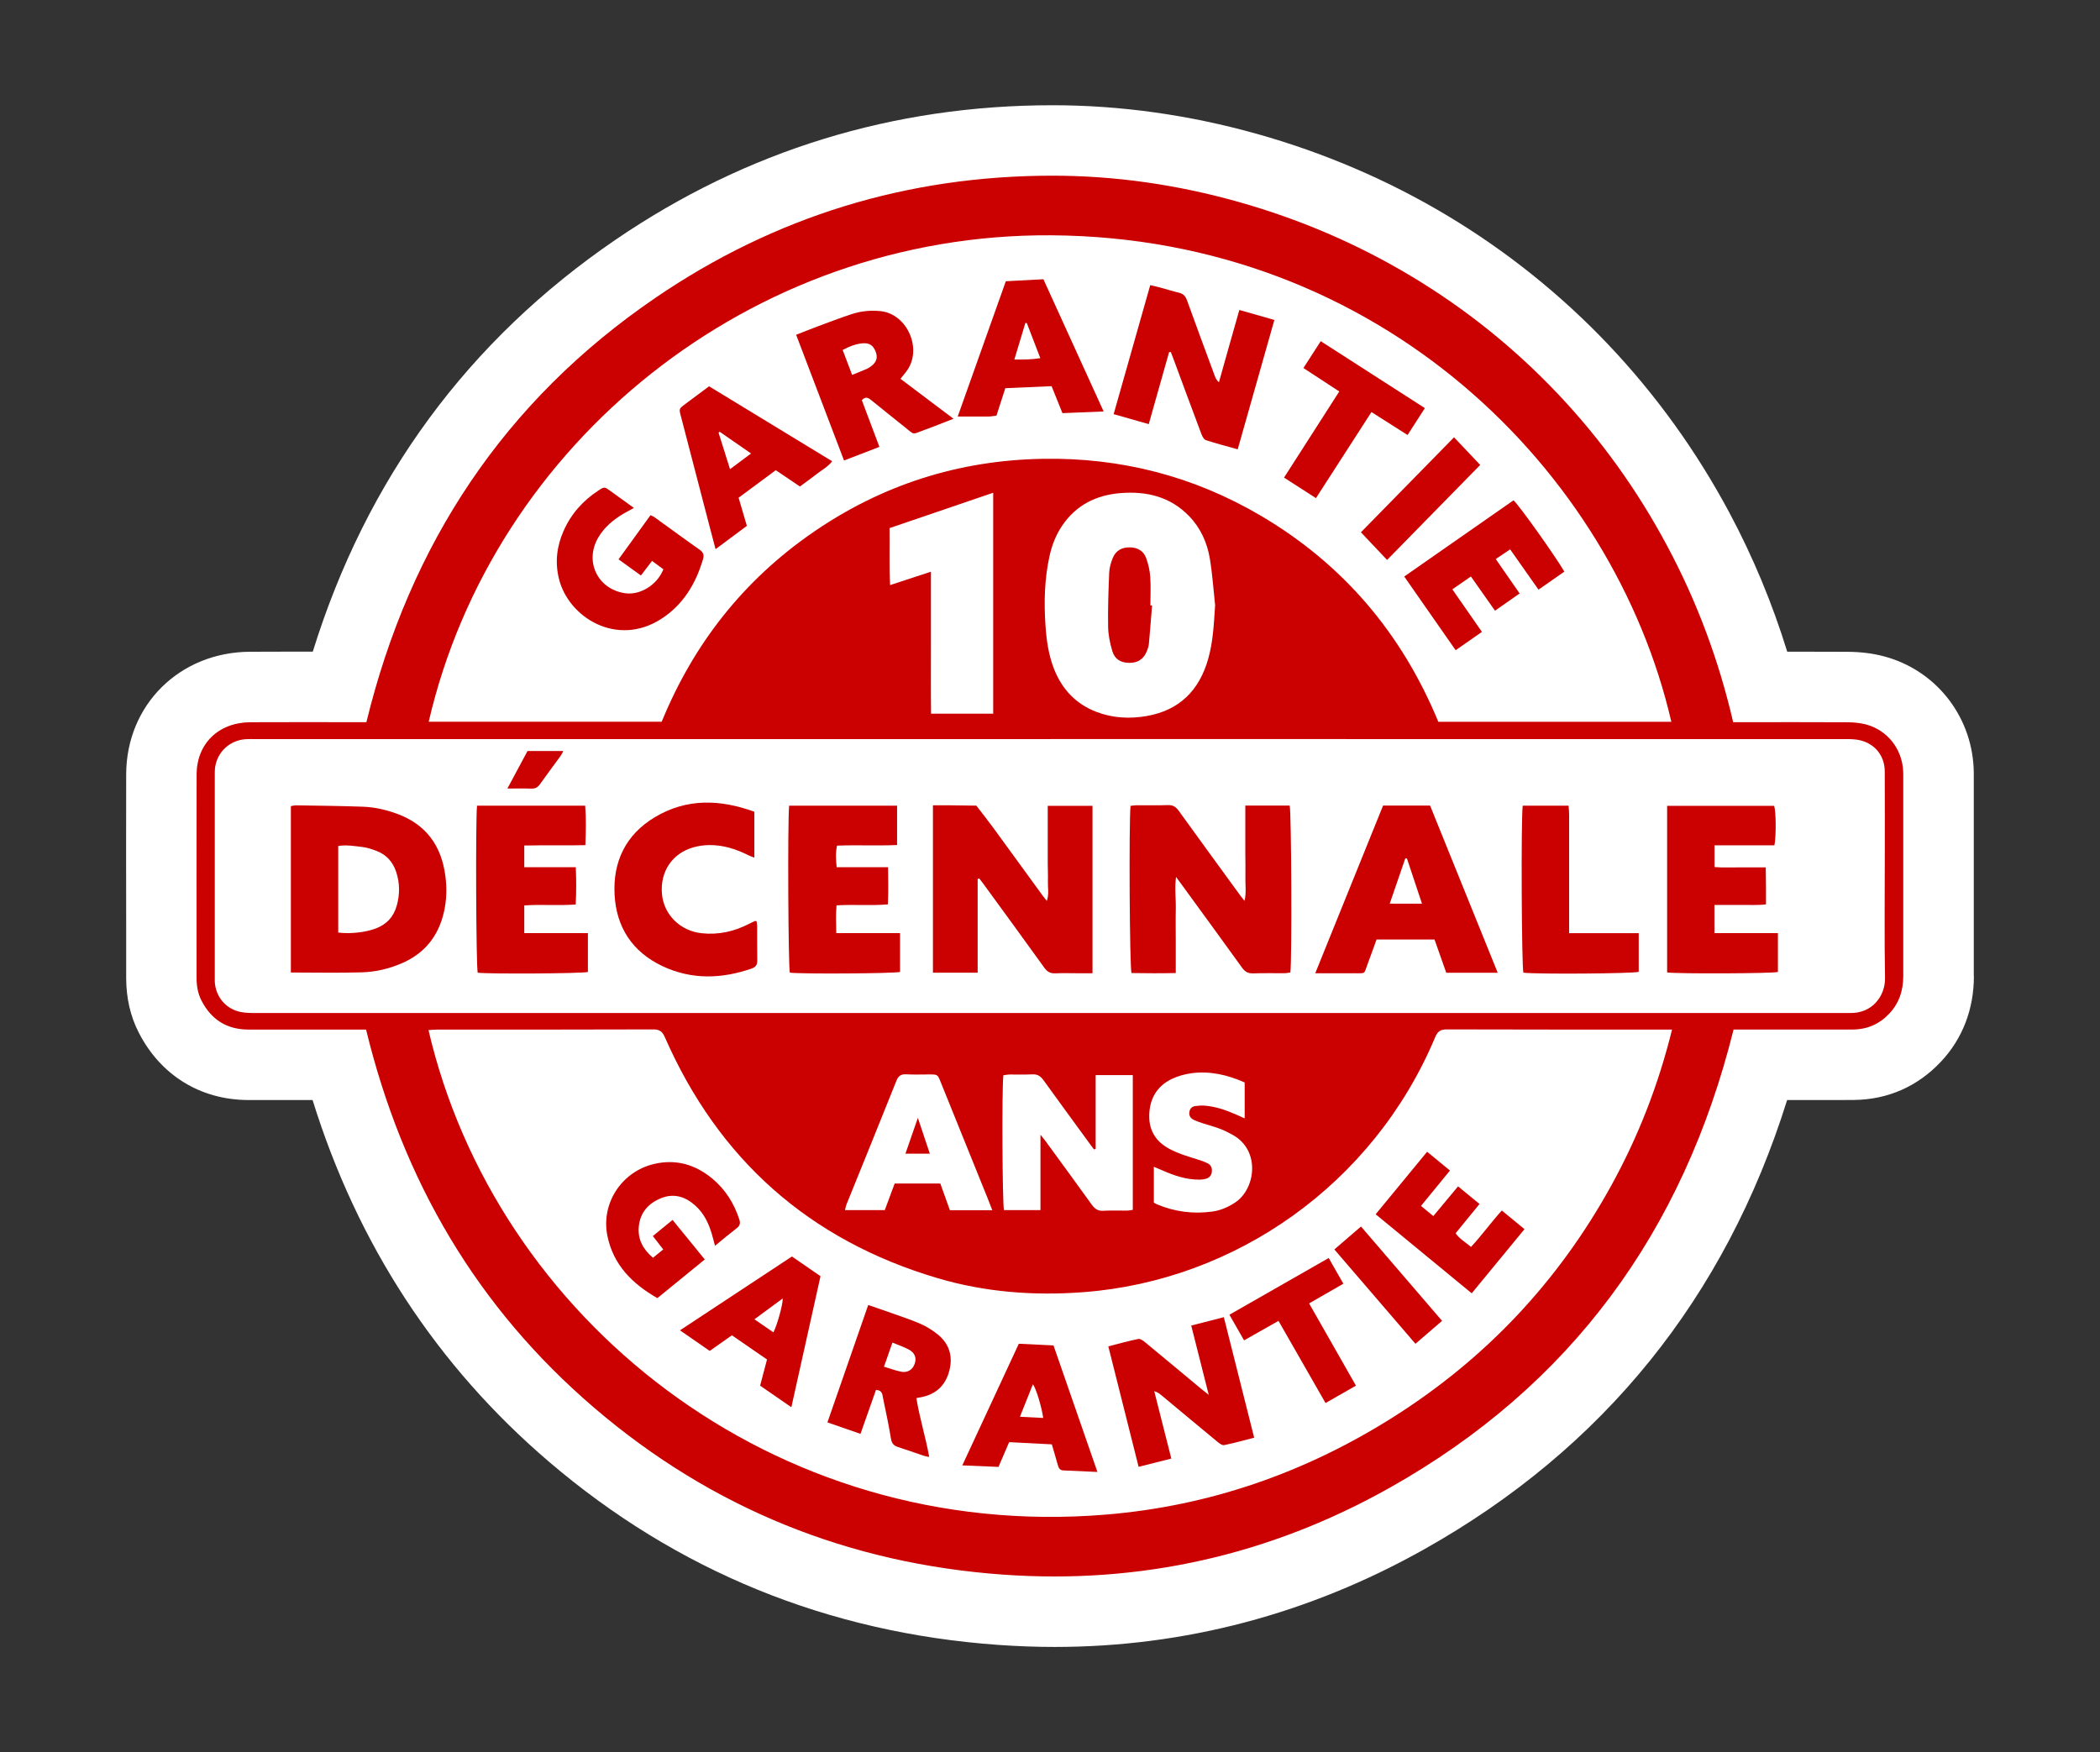
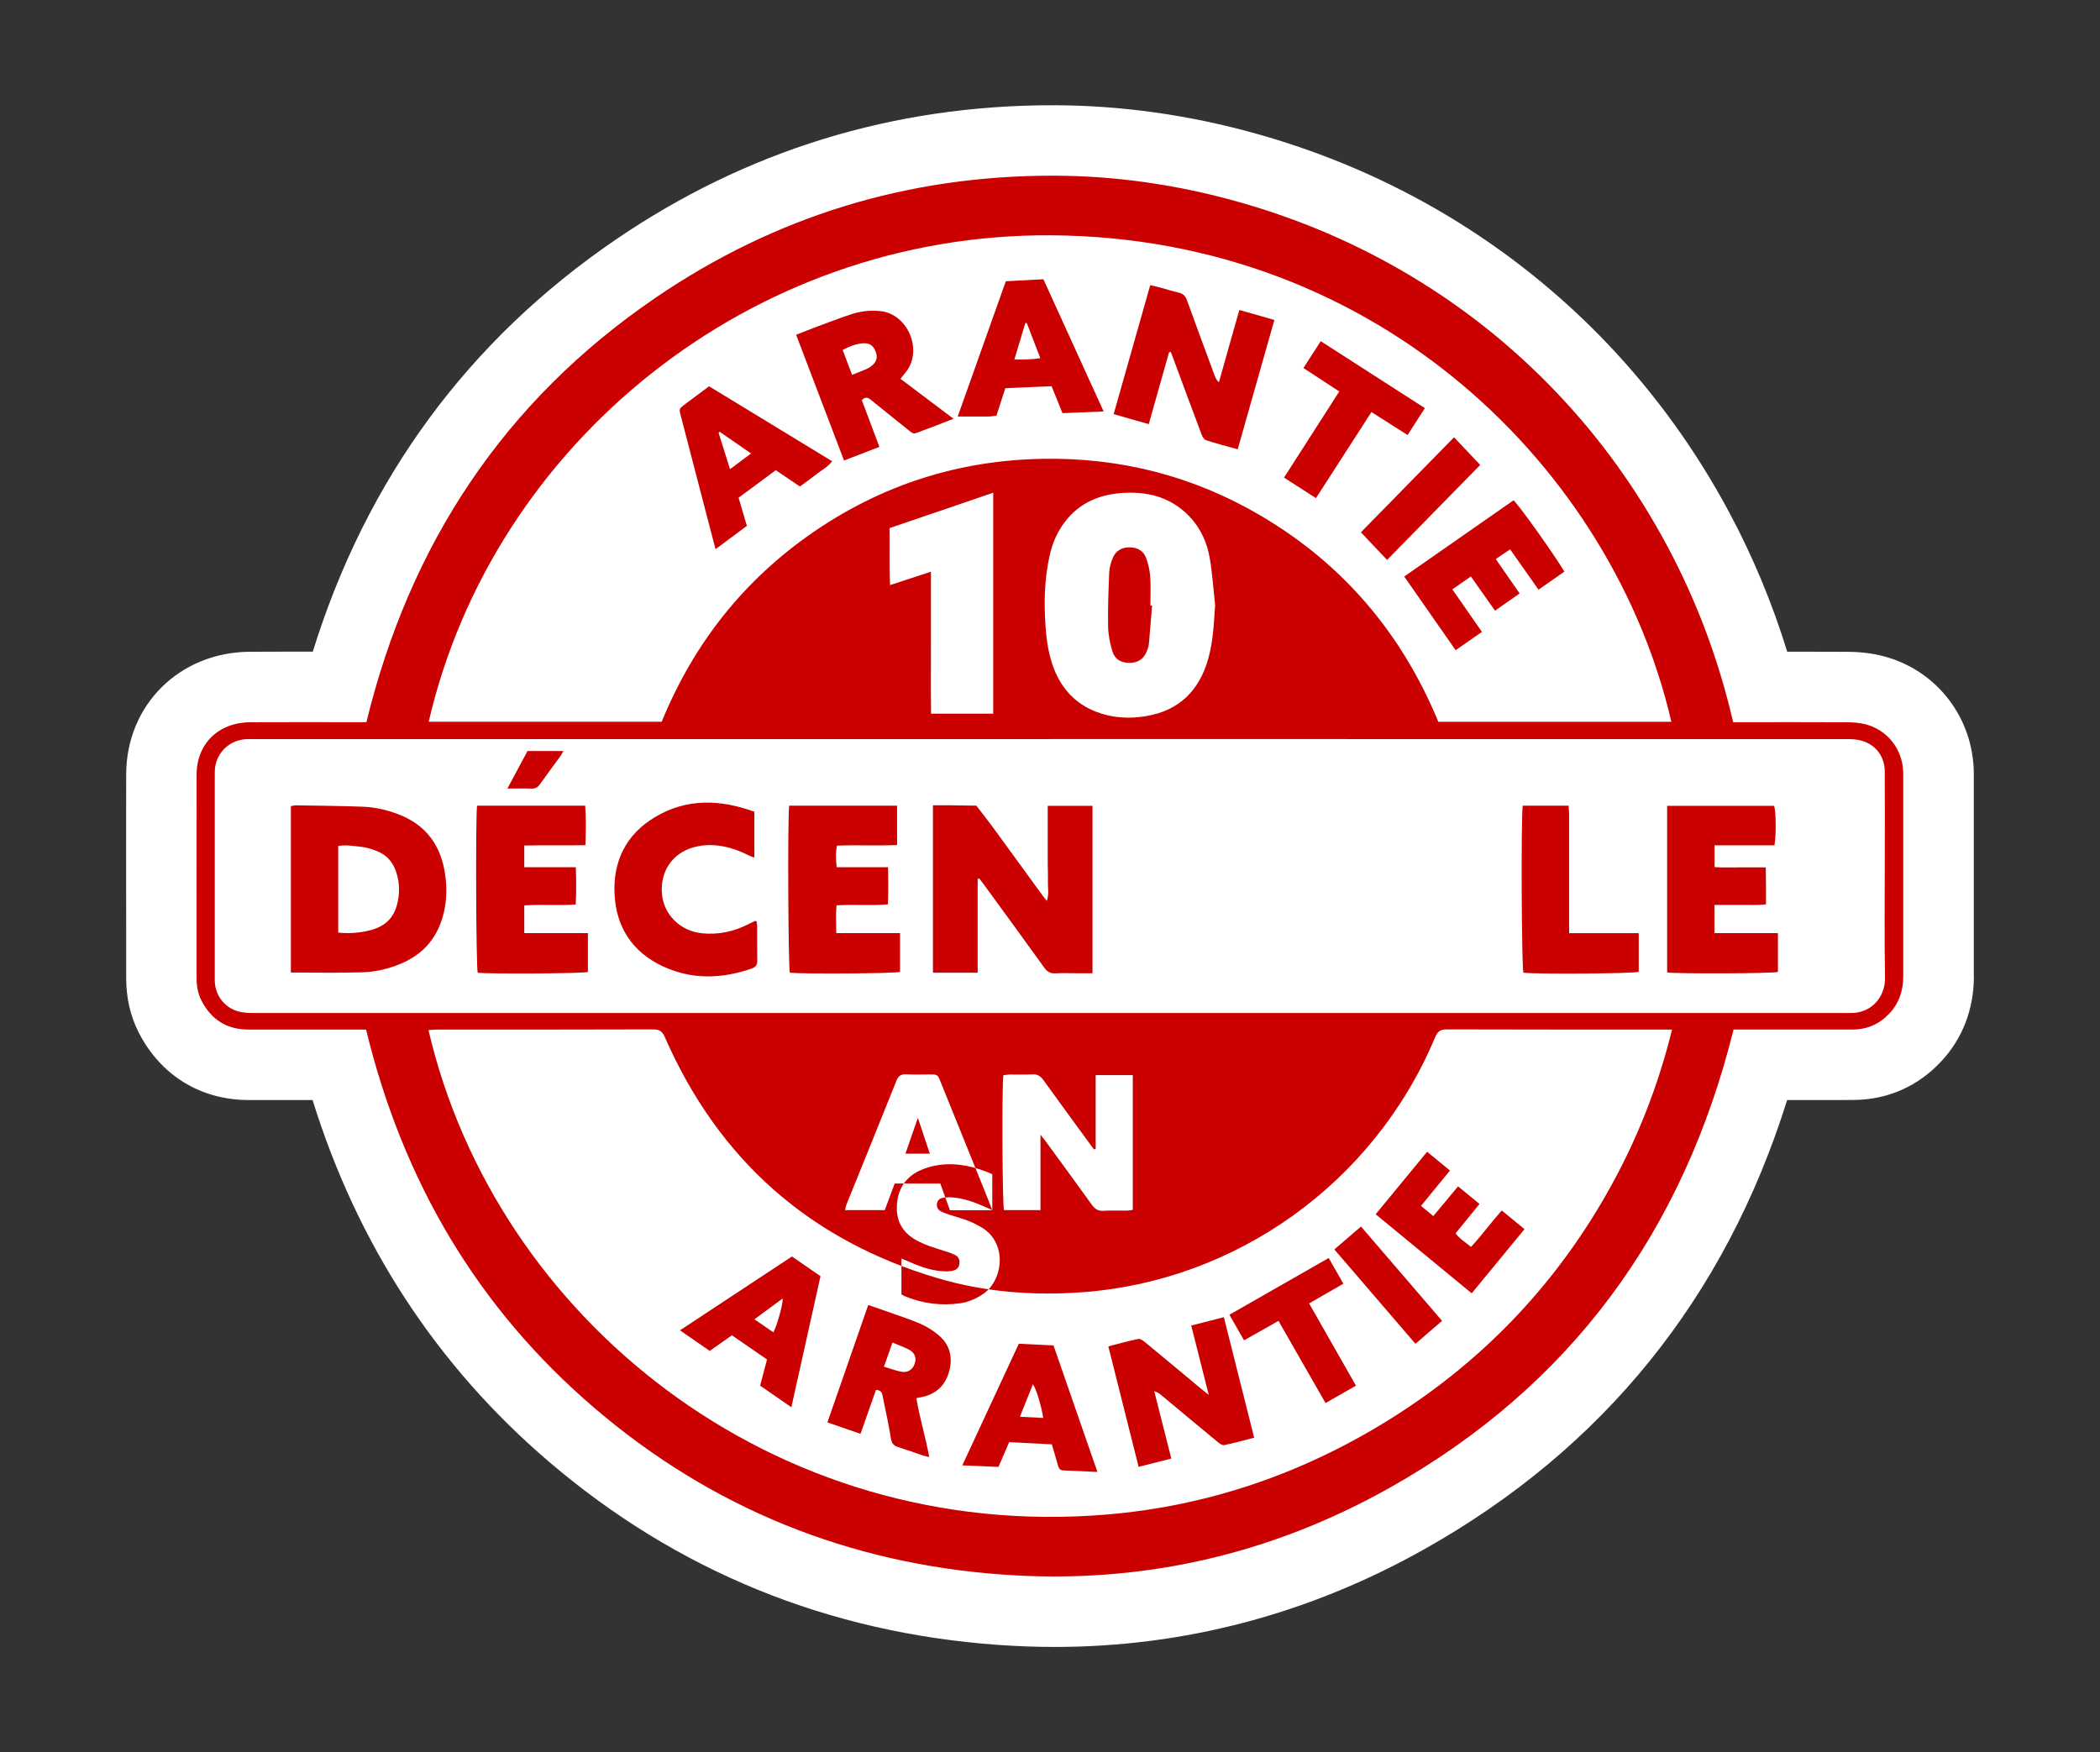
<svg xmlns="http://www.w3.org/2000/svg" id="Calque_1" viewBox="0 0 524.09 437.35">
  <rect x="0" y="0" width="524.09" height="437.35" fill="#333333" stroke="none" />
  <defs>
    <style>
      .cls-1 {
        fill: #fff;
      }

      .cls-2 {
        fill: #cb0000;
      }
    </style>
  </defs>
  <path class="cls-1" d="M492.62,243.63c0,8.24-2.83,15.63-8.22,21.36-5.8,6.19-13.3,9.49-21.73,9.56-1.2.02-2.39.02-3.59.02h-13.07c-15.42,49.3-45.83,86.99-90.57,112.13-28.79,16.17-59.83,24.38-92.25,24.38-4.63,0-9.36-.18-14.05-.51-42.47-3.03-80.2-18.42-112.15-45.73-27.99-23.93-47.79-54.25-58.98-90.27h-4.65c-3.8,0-7.6,0-11.41,0-11.91-.03-21.88-6.17-27.33-16.85-2.09-4.07-3.13-8.66-3.13-13.62v-12.67c-.02-12.49-.03-25.43,0-38.15.04-17.34,13.33-30.5,30.89-30.6,3.55-.02,7.11-.03,10.66-.03h5.02c13.4-43.17,38.8-77.73,75.63-102.86,32.6-22.24,69.27-33.52,108.98-33.52,16.96,0,34.15,2.41,51.09,7.17,16.72,4.7,32.62,11.52,47.26,20.27,14.91,8.92,28.52,19.82,40.44,32.39,11.78,12.43,21.92,26.5,30.1,41.8,5.9,11.02,10.74,22.66,14.47,34.76h2.11c4.29,0,8.59,0,12.88.03,3.38.02,6.37.39,9.14,1.13,12.73,3.37,21.73,14.55,22.39,27.79.04.7.04,1.39.04,2.09v13.66c0,12.1,0,24.2,0,36.3Z" />
  <g>
-     <path class="cls-2" d="M91.4,256.98c-.86,0-1.64,0-2.43,0-9,0-17.99.01-26.99,0-5.38-.01-9.27-2.49-11.71-7.26-.9-1.75-1.21-3.66-1.21-5.62,0-16.93-.03-33.85.01-50.78.02-7.71,5.48-13,13.4-13.05,8.86-.05,17.72-.01,26.59-.01.79,0,1.57,0,2.38,0,10.84-44.47,34.38-80.16,72.16-105.94,29.81-20.34,62.94-30.47,99.06-30.47,15.73,0,31.18,2.26,46.33,6.52,15.14,4.26,29.49,10.37,42.99,18.44,13.58,8.12,25.81,17.91,36.7,29.39,10.84,11.43,19.93,24.11,27.36,38,7.42,13.87,12.89,28.47,16.5,44.06.83,0,1.6,0,2.38,0,8.66,0,17.33-.03,25.99.02,1.58,0,3.22.13,4.74.53,5.37,1.42,9.05,6.11,9.32,11.66.02.4.02.8.02,1.2,0,16.66,0,33.32,0,49.98,0,3.55-1.01,6.7-3.45,9.31-2.44,2.61-5.46,3.97-9.05,4.01-2.4.02-4.8,0-7.2.01-6.8,0-13.59,0-20.39,0h-2.26c-12.5,50.33-40.56,88.94-85.85,114.39-29.91,16.8-62.19,24.1-96.43,21.66-38.44-2.74-72.63-16.48-101.97-41.56-29.31-25.05-47.87-56.76-57.03-94.49ZM262.09,184.48c-66.1,0-132.21,0-198.31,0-.8,0-1.6-.03-2.4.02-3.92.23-7.08,3.06-7.68,6.92-.11.72-.1,1.46-.1,2.19,0,16.73,0,33.45,0,50.18,0,.4-.01.8,0,1.2.19,3.79,2.75,6.86,6.47,7.61,1.16.23,2.38.25,3.57.25,132.07.01,264.15,0,396.22,0,.6,0,1.2-.01,1.8,0,5.64.15,8.86-4.32,8.78-8.74-.18-9.93-.06-19.86-.06-29.79,0-7.26.03-14.53-.01-21.79-.02-3.88-2.44-6.9-6.22-7.77-1.09-.25-2.24-.28-3.37-.28-66.24-.01-132.47-.01-198.71-.01ZM106.94,257.12c16.64,71.57,85.75,127.86,169.12,120.92,25.88-2.15,49.77-10.49,71.7-24.36,23.05-14.58,41.17-33.84,54.34-57.73,6.74-12.22,11.77-25.11,15.19-38.97h-2.28c-17.99,0-35.98.02-53.97-.04-1.62,0-2.29.55-2.89,2-15.38,36.62-49.86,60.74-87.81,63.59-12.35.93-24.53,0-36.38-3.51-31.94-9.46-54.6-29.57-68-60.06-.61-1.4-1.25-2.02-2.9-2.02-18.06.07-36.11.04-54.17.05-.64,0-1.27.08-1.94.13ZM417.11,180.16c-14.45-62.57-72.64-120.91-154.79-121.43-75.05-.48-139.26,52.04-155.33,121.41h58.15c7.95-19.43,20.39-35.25,37.62-47.17,17.28-11.95,36.47-18.09,57.5-18.45,19.44-.34,37.61,4.33,54.36,14.18,20.57,12.1,35.22,29.38,44.34,51.46h58.15ZM303.26,151.14c-.42-3.9-.68-7.82-1.32-11.68-.66-4-2.3-7.65-5.16-10.62-4.72-4.89-10.66-6.29-17.17-5.76-6.09.5-11.12,3.02-14.59,8.22-1.54,2.3-2.51,4.84-3.1,7.52-1.27,5.77-1.4,11.61-.99,17.48.25,3.66.78,7.28,2.14,10.72,1.99,5.02,5.41,8.66,10.47,10.63,4.08,1.59,8.34,1.81,12.58,1.08,8.21-1.4,13.2-6.42,15.42-14.32,1.22-4.33,1.41-8.79,1.71-13.29ZM247.89,122.98c-8.8,3.01-17.32,5.92-25.89,8.84.07,4.8-.12,9.36.14,14.22,3.51-1.15,6.74-2.21,10.19-3.34,0,6.2,0,12.05,0,17.91.01,5.83-.05,11.67.03,17.53h15.51v-55.16ZM273.43,286.78c-.14.04-.27.08-.41.11-.23-.31-.47-.62-.7-.93-3.97-5.44-7.95-10.86-11.88-16.32-.73-1.01-1.49-1.55-2.79-1.48-1.86.1-3.73.01-5.6.04-.56,0-1.13.12-1.64.18-.41,3.38-.25,32.26.15,33.66h9.11v-18.81c.58.73.87,1.07,1.14,1.43,3.89,5.33,7.8,10.64,11.64,16,.77,1.07,1.56,1.64,2.95,1.55,1.92-.12,3.86-.02,5.8-.04.5,0,1-.12,1.51-.19v-33.63h-9.27v18.44ZM247.64,302.07c-.45-1.16-.8-2.08-1.16-2.99-3.91-9.68-7.82-19.37-11.74-29.05-.74-1.84-.75-1.84-2.75-1.85-1.93,0-3.87.08-5.79-.03-1.35-.08-2.01.4-2.51,1.67-4.09,10.26-8.26,20.48-12.4,30.72-.19.46-.27.96-.42,1.51h9.94c.85-2.3,1.68-4.52,2.47-6.64h11.39c.81,2.26,1.59,4.44,2.39,6.66h10.58ZM310.63,279.17v-8.99c-4.26-1.89-8.63-2.91-13.23-2.31-1.75.23-3.55.74-5.12,1.52-3.67,1.83-5.41,5.01-5.47,9.07-.06,3.95,1.87,6.7,5.32,8.45.95.48,1.93.91,2.93,1.26,1.5.53,3.04.97,4.56,1.47.63.21,1.25.46,1.83.76.8.42,1.06,1.15.99,2.02-.07.9-.56,1.51-1.39,1.77-.56.18-1.17.25-1.76.25-3.27.01-6.28-1.02-9.22-2.32-.65-.29-1.31-.55-2.11-.89v8.95c.29.16.5.31.74.41,4.46,1.87,9.11,2.48,13.89,1.81,2.06-.29,3.95-1.11,5.7-2.28,5.11-3.43,6.3-12.99-.63-16.84-1.04-.58-2.12-1.13-3.24-1.55-1.43-.54-2.92-.92-4.37-1.4-.76-.25-1.52-.51-2.23-.87-.79-.4-1.15-1.1-.98-2,.16-.81.7-1.29,1.5-1.39.72-.09,1.46-.16,2.18-.11,2.83.2,5.46,1.12,8.03,2.25.59.26,1.18.53,2.08.94Z" />
-     <path class="cls-2" d="M310.79,201.07h11.07c.43,1.45.59,38.25.17,41.66-.46.06-.96.18-1.46.18-2.6.02-5.2-.05-7.79.04-1.27.04-2.05-.36-2.8-1.41-5.13-7.14-10.33-14.23-15.51-21.34-.23-.31-.46-.62-.97-1.32-.39,2.94,0,5.47-.06,7.97-.06,2.66-.01,5.33-.01,8s0,5.17,0,8.02c-3.81.08-7.44.06-11.05,0-.46-1.52-.66-37.1-.24-41.72.47-.05.97-.16,1.48-.16,2.6-.02,5.2.07,7.79-.04,1.31-.06,2.05.43,2.78,1.45,5.1,7.08,10.25,14.12,15.39,21.18.27.37.56.71,1.02,1.29.48-2.17.16-4.13.21-6.06.05-1.93-.01-3.86-.02-5.8,0-2,0-4,0-6v-5.96Z" />
+     <path class="cls-2" d="M91.4,256.98c-.86,0-1.64,0-2.43,0-9,0-17.99.01-26.99,0-5.38-.01-9.27-2.49-11.71-7.26-.9-1.75-1.21-3.66-1.21-5.62,0-16.93-.03-33.85.01-50.78.02-7.71,5.48-13,13.4-13.05,8.86-.05,17.72-.01,26.59-.01.79,0,1.57,0,2.38,0,10.84-44.47,34.38-80.16,72.16-105.94,29.81-20.34,62.94-30.47,99.06-30.47,15.73,0,31.18,2.26,46.33,6.52,15.14,4.26,29.49,10.37,42.99,18.44,13.58,8.12,25.81,17.91,36.7,29.39,10.84,11.43,19.93,24.11,27.36,38,7.42,13.87,12.89,28.47,16.5,44.06.83,0,1.6,0,2.38,0,8.66,0,17.33-.03,25.99.02,1.58,0,3.22.13,4.74.53,5.37,1.42,9.05,6.11,9.32,11.66.02.4.02.8.02,1.2,0,16.66,0,33.32,0,49.98,0,3.55-1.01,6.7-3.45,9.31-2.44,2.61-5.46,3.97-9.05,4.01-2.4.02-4.8,0-7.2.01-6.8,0-13.59,0-20.39,0h-2.26c-12.5,50.33-40.56,88.94-85.85,114.39-29.91,16.8-62.19,24.1-96.43,21.66-38.44-2.74-72.63-16.48-101.97-41.56-29.31-25.05-47.87-56.76-57.03-94.49ZM262.09,184.48c-66.1,0-132.21,0-198.31,0-.8,0-1.6-.03-2.4.02-3.92.23-7.08,3.06-7.68,6.92-.11.72-.1,1.46-.1,2.19,0,16.73,0,33.45,0,50.18,0,.4-.01.8,0,1.2.19,3.79,2.75,6.86,6.47,7.61,1.16.23,2.38.25,3.57.25,132.07.01,264.15,0,396.22,0,.6,0,1.2-.01,1.8,0,5.64.15,8.86-4.32,8.78-8.74-.18-9.93-.06-19.86-.06-29.79,0-7.26.03-14.53-.01-21.79-.02-3.88-2.44-6.9-6.22-7.77-1.09-.25-2.24-.28-3.37-.28-66.24-.01-132.47-.01-198.71-.01ZM106.94,257.12c16.64,71.57,85.75,127.86,169.12,120.92,25.88-2.15,49.77-10.49,71.7-24.36,23.05-14.58,41.17-33.84,54.34-57.73,6.74-12.22,11.77-25.11,15.19-38.97h-2.28c-17.99,0-35.98.02-53.97-.04-1.62,0-2.29.55-2.89,2-15.38,36.62-49.86,60.74-87.81,63.59-12.35.93-24.53,0-36.38-3.51-31.94-9.46-54.6-29.57-68-60.06-.61-1.4-1.25-2.02-2.9-2.02-18.06.07-36.11.04-54.17.05-.64,0-1.27.08-1.94.13ZM417.11,180.16c-14.45-62.57-72.64-120.91-154.79-121.43-75.05-.48-139.26,52.04-155.33,121.41h58.15c7.95-19.43,20.39-35.25,37.62-47.17,17.28-11.95,36.47-18.09,57.5-18.45,19.44-.34,37.61,4.33,54.36,14.18,20.57,12.1,35.22,29.38,44.34,51.46h58.15ZM303.26,151.14c-.42-3.9-.68-7.82-1.32-11.68-.66-4-2.3-7.65-5.16-10.62-4.72-4.89-10.66-6.29-17.17-5.76-6.09.5-11.12,3.02-14.59,8.22-1.54,2.3-2.51,4.84-3.1,7.52-1.27,5.77-1.4,11.61-.99,17.48.25,3.66.78,7.28,2.14,10.72,1.99,5.02,5.41,8.66,10.47,10.63,4.08,1.59,8.34,1.81,12.58,1.08,8.21-1.4,13.2-6.42,15.42-14.32,1.22-4.33,1.41-8.79,1.71-13.29ZM247.89,122.98c-8.8,3.01-17.32,5.92-25.89,8.84.07,4.8-.12,9.36.14,14.22,3.51-1.15,6.74-2.21,10.19-3.34,0,6.2,0,12.05,0,17.91.01,5.83-.05,11.67.03,17.53h15.51v-55.16ZM273.43,286.78c-.14.04-.27.08-.41.11-.23-.31-.47-.62-.7-.93-3.97-5.44-7.95-10.86-11.88-16.32-.73-1.01-1.49-1.55-2.79-1.48-1.86.1-3.73.01-5.6.04-.56,0-1.13.12-1.64.18-.41,3.38-.25,32.26.15,33.66h9.11v-18.81c.58.73.87,1.07,1.14,1.43,3.89,5.33,7.8,10.64,11.64,16,.77,1.07,1.56,1.64,2.95,1.55,1.92-.12,3.86-.02,5.8-.04.5,0,1-.12,1.51-.19v-33.63h-9.27v18.44ZM247.64,302.07c-.45-1.16-.8-2.08-1.16-2.99-3.91-9.68-7.82-19.37-11.74-29.05-.74-1.84-.75-1.84-2.75-1.85-1.93,0-3.87.08-5.79-.03-1.35-.08-2.01.4-2.51,1.67-4.09,10.26-8.26,20.48-12.4,30.72-.19.46-.27.96-.42,1.51h9.94c.85-2.3,1.68-4.52,2.47-6.64h11.39c.81,2.26,1.59,4.44,2.39,6.66h10.58Zv-8.99c-4.26-1.89-8.63-2.91-13.23-2.31-1.75.23-3.55.74-5.12,1.52-3.67,1.83-5.41,5.01-5.47,9.07-.06,3.95,1.87,6.7,5.32,8.45.95.48,1.93.91,2.93,1.26,1.5.53,3.04.97,4.56,1.47.63.21,1.25.46,1.83.76.8.42,1.06,1.15.99,2.02-.07.9-.56,1.51-1.39,1.77-.56.18-1.17.25-1.76.25-3.27.01-6.28-1.02-9.22-2.32-.65-.29-1.31-.55-2.11-.89v8.95c.29.16.5.31.74.41,4.46,1.87,9.11,2.48,13.89,1.81,2.06-.29,3.95-1.11,5.7-2.28,5.11-3.43,6.3-12.99-.63-16.84-1.04-.58-2.12-1.13-3.24-1.55-1.43-.54-2.92-.92-4.37-1.4-.76-.25-1.52-.51-2.23-.87-.79-.4-1.15-1.1-.98-2,.16-.81.7-1.29,1.5-1.39.72-.09,1.46-.16,2.18-.11,2.83.2,5.46,1.12,8.03,2.25.59.26,1.18.53,2.08.94Z" />
    <path class="cls-2" d="M243.99,219.37v23.41h-11.16v-41.78c1.41,0,2.73-.01,4.04,0,2.26.02,4.53.06,6.79.09,1.37,1.79,2.78,3.56,4.12,5.38,4.17,5.7,8.31,11.42,12.47,17.13.27.37.57.72,1,1.27.61-1.72.22-3.29.27-4.81.05-1.53-.03-3.06-.04-4.6,0-1.6,0-3.2,0-4.8,0-1.53,0-3.07,0-4.6s0-3.18,0-4.92h11.17v41.78c-1.37,0-2.68,0-3.99,0-1.73,0-3.47-.07-5.2.02-1.25.07-2.06-.32-2.82-1.38-5.09-7.09-10.25-14.13-15.39-21.18-.27-.37-.56-.73-.84-1.09-.14.02-.28.05-.42.07Z" />
    <path class="cls-2" d="M72.59,242.75v-41.54c.42-.07.86-.21,1.29-.2,5.59.1,11.19.14,16.78.35,2.93.11,5.8.78,8.56,1.81,7.16,2.66,10.93,7.97,11.92,15.39.41,3.05.34,6.12-.36,9.14-1.4,6.06-4.91,10.38-10.68,12.81-3.1,1.31-6.37,2.08-9.69,2.18-5.85.19-11.71.05-17.82.05ZM84.41,232.77c3.12.37,6.69-.05,9.24-.97,2.77-1,4.56-2.9,5.36-5.73.8-2.83.78-5.66-.14-8.45-.82-2.47-2.42-4.28-4.87-5.22-1.17-.45-2.4-.86-3.63-1-1.94-.22-3.92-.58-5.96-.24v21.61Z" />
-     <path class="cls-2" d="M328.24,242.93c5.74-14.19,11.34-28.04,16.93-41.86h11.73c5.6,13.84,11.2,27.69,16.88,41.73h-12.84c-.98-2.77-1.94-5.51-2.93-8.3h-14.47c-.7,1.92-1.39,3.91-2.14,5.88-1.14,2.97-.36,2.5-3.57,2.54-3.06.03-6.12,0-9.59,0ZM351.12,214.28c-.13-.02-.27-.04-.4-.05-1.28,3.72-2.56,7.45-3.89,11.32h8.05c-1.29-3.88-2.52-7.57-3.75-11.26Z" />
    <path class="cls-2" d="M119.05,201.1h26.99c.27,3.25.17,6.4.05,9.85-5.12.12-10.15-.02-15.25.09v5.41h12.86c.13,3.17.14,6.11-.02,9.31-4.31.33-8.55-.07-12.84.24v6.91h15.88v9.7c-1.46.39-24.52.53-27.5.18-.4-1.42-.56-37.74-.17-41.68Z" />
    <path class="cls-2" d="M427.87,225.88v7.03h15.84v9.7c-1.54.38-25.13.48-27.65.11v-41.58h26.71c.46,1.39.53,7.41.07,9.85h-14.95v5.43c2.1.18,4.21.06,6.31.08,2.06.02,4.12,0,6.47,0,.02,1.61.05,3.1.06,4.6,0,1.46,0,2.91,0,4.63-2.22.27-4.33.11-6.43.14-2.11.03-4.23,0-6.44,0Z" />
    <path class="cls-2" d="M196.94,201.1h26.94v9.82c-4.98.22-9.95-.05-14.99.15-.39,1.8-.28,3.49-.09,5.39h12.83c.05,3.17.09,6.11-.04,9.27-4.27.38-8.45-.03-12.82.25-.21,2.27-.11,4.49-.06,6.93h15.91v9.69c-1.48.39-24.35.54-27.5.18-.4-1.44-.58-37.41-.18-41.69Z" />
    <path class="cls-2" d="M188.81,229.93c.05.37.15.75.15,1.14.01,2.86-.02,5.73.03,8.59.02,1.08-.3,1.71-1.38,2.08-7.53,2.62-15.05,2.84-22.34-.62-7.42-3.52-11.46-9.64-11.89-17.82-.44-8.3,2.84-15.01,10.05-19.33,7.95-4.76,16.31-4.46,24.83-1.36v11.46c-.56-.22-1.04-.38-1.48-.6-3.07-1.54-6.29-2.57-9.75-2.54-1.31.01-2.67.2-3.93.55-5.33,1.49-8.39,6.06-7.9,11.65.46,5.2,4.58,9.25,9.96,9.81,4.09.43,7.94-.41,11.58-2.25.53-.27,1.07-.54,1.61-.79.1-.05.25.01.46.03Z" />
    <path class="cls-2" d="M380.03,201.1h11.44c.05.81.13,1.58.13,2.35,0,8.99,0,17.99,0,26.98,0,.78,0,1.56,0,2.49h17.37v9.65c-1.3.44-25.18.63-28.78.21-.44-1.39-.62-38.23-.17-41.68Z" />
    <path class="cls-2" d="M126.63,196.82c1.81-3.37,3.4-6.34,5.02-9.36h8.93c-.26.48-.43.89-.68,1.23-1.72,2.36-3.48,4.69-5.16,7.08-.56.79-1.19,1.1-2.16,1.07-1.84-.07-3.68-.02-5.95-.02Z" />
    <path class="cls-2" d="M292.32,364.06c-2.82.71-5.38,1.36-8.16,2.06-2.53-10.05-5.02-19.95-7.56-30.07,2.64-.67,5.05-1.36,7.5-1.85.49-.1,1.2.44,1.69.84,4.68,3.85,9.33,7.74,13.99,11.62.49.41,1,.8,1.88,1.49-1.51-5.99-2.91-11.51-4.37-17.29,2.73-.7,5.33-1.37,8.14-2.09,2.53,10.08,5.02,19.98,7.57,30.08-2.64.67-5.05,1.36-7.51,1.85-.49.1-1.2-.45-1.68-.85-4.63-3.81-9.22-7.66-13.83-11.49-.54-.45-1.09-.89-1.92-1.13,1.4,5.52,2.8,11.04,4.26,16.82Z" />
    <path class="cls-2" d="M218.62,346.91c-1.27,3.61-2.53,7.17-3.87,10.98-2.77-.96-5.43-1.88-8.25-2.86,3.42-9.84,6.77-19.49,10.18-29.3,1.98.68,3.8,1.29,5.6,1.94,2.5.9,5.05,1.71,7.48,2.78,1.56.69,3.06,1.63,4.38,2.72,2.77,2.29,3.67,5.34,2.82,8.81-.89,3.61-3.14,5.94-6.86,6.72-.39.08-.77.15-1.4.27.78,4.91,2.29,9.63,3.2,14.69-.64-.14-1.07-.2-1.49-.34-2.08-.7-4.14-1.45-6.23-2.12-1.05-.33-1.61-.85-1.81-2.04-.56-3.41-1.29-6.8-1.99-10.19-.18-.86-.13-1.95-1.76-2.06ZM220.6,341.13c1.59.47,2.89.96,4.23,1.24,1.65.34,2.91-.45,3.44-1.96.5-1.44.09-2.71-1.39-3.52-1.25-.69-2.63-1.14-4.16-1.78-.72,2.05-1.36,3.88-2.11,6.02Z" />
-     <path class="cls-2" d="M164.07,324.02c-6.31-3.61-10.98-8.3-12.47-15.48-1.69-8.14,3.52-16.12,11.66-18.02,5.46-1.27,10.28.15,14.52,3.67,3.25,2.71,5.42,6.16,6.73,10.19.32.99.13,1.58-.68,2.2-1.77,1.36-3.48,2.81-5.39,4.37-.31-1.17-.53-2.06-.79-2.94-.8-2.72-2.01-5.23-4.17-7.14-2.47-2.19-5.29-3.09-8.48-1.81-3.21,1.29-5.27,3.63-5.58,7.15-.28,3.14,1.06,5.63,3.54,7.73.86-.7,1.62-1.31,2.56-2.08-.84-1.09-1.64-2.12-2.59-3.34,1.6-1.31,3.18-2.6,4.92-4.03,2.68,3.29,5.31,6.51,8.04,9.87-3.97,3.24-7.83,6.39-11.83,9.65Z" />
    <path class="cls-2" d="M197.49,351.24c-2.79-1.92-5.24-3.62-7.79-5.38.57-2.15,1.12-4.25,1.72-6.53-2.93-2.02-5.81-4-8.76-6.04-1.87,1.32-3.65,2.57-5.54,3.9-2.4-1.67-4.78-3.31-7.42-5.14,9.45-6.24,18.65-12.3,27.94-18.43,2.39,1.65,4.73,3.26,7.13,4.92-2.42,10.87-4.81,21.63-7.27,32.69ZM193.02,332.55c.96-1.84,2.39-7.05,2.32-8.46-1.17.86-2.28,1.69-3.4,2.51-1.15.85-2.3,1.7-3.66,2.7,1.73,1.19,3.23,2.22,4.74,3.26Z" />
    <path class="cls-2" d="M262.5,360.51c-3.67-.19-7.12-.37-10.65-.55-.89,2.06-1.72,4-2.66,6.18-2.87-.12-5.75-.24-9.03-.38,4.79-10.32,9.43-20.3,14.1-30.36,2.87.14,5.64.27,8.66.42,3.62,10.42,7.25,20.87,10.96,31.58-3.07-.14-5.78-.26-8.49-.38-.8-.03-1.15-.49-1.35-1.21-.47-1.72-1-3.43-1.54-5.3ZM260.35,353.91c-.42-2.9-1.78-7.35-2.57-8.4-1.07,2.69-2.12,5.31-3.24,8.12,2.09.1,3.87.19,5.8.29Z" />
    <path class="cls-2" d="M369.24,300.51c-2.05,2.51-3.97,4.87-5.97,7.32.98,1.4,2.44,2.21,3.84,3.41,2.7-2.9,4.97-6.08,7.69-9.1,1.87,1.54,3.65,3.01,5.66,4.66-4.39,5.33-8.72,10.6-13.17,16.01-7.99-6.58-15.89-13.08-23.97-19.73,4.31-5.23,8.52-10.35,12.84-15.6,1.97,1.62,3.8,3.13,5.7,4.69-2.47,3.02-4.82,5.89-7.23,8.83,1.08.89,1.99,1.64,3.08,2.53,2.06-2.48,4.05-4.86,6.17-7.41,1.76,1.45,3.44,2.83,5.35,4.39Z" />
    <path class="cls-2" d="M310.48,334.56c-1.22-2.13-2.37-4.14-3.66-6.4,8.23-4.7,16.4-9.37,24.78-14.16,1.22,2.13,2.39,4.18,3.66,6.41-2.86,1.65-5.61,3.23-8.55,4.92,3.89,6.84,7.73,13.58,11.69,20.53-2.52,1.44-4.97,2.84-7.59,4.34-3.94-6.88-7.79-13.62-11.74-20.51-2.92,1.65-5.68,3.22-8.59,4.86Z" />
    <path class="cls-2" d="M359.89,329.69c-2.31,1.99-4.38,3.77-6.64,5.72-6.73-7.83-13.39-15.58-20.24-23.55,2.21-1.9,4.34-3.73,6.65-5.72,6.76,7.87,13.42,15.61,20.23,23.54Z" />
    <path class="cls-2" d="M291.76,87.92c-1.67,5.92-3.35,11.85-5.07,17.94-3.01-.85-5.79-1.64-8.76-2.49,3.06-10.78,6.06-21.38,9.13-32.2.9.22,1.72.39,2.52.61,1.54.42,3.06.9,4.62,1.27,1.08.25,1.65.84,2.03,1.89,2.25,6.26,4.58,12.5,6.88,18.74.22.59.47,1.18,1.09,1.75.83-2.97,1.66-5.93,2.5-8.9.85-3,1.7-6,2.6-9.16,2.93.84,5.72,1.63,8.74,2.49-3.06,10.8-6.08,21.46-9.15,32.29-2.74-.77-5.36-1.45-7.93-2.29-.49-.16-.9-.92-1.12-1.5-2.35-6.23-4.64-12.47-6.96-18.71-.22-.6-.46-1.2-.69-1.8-.15.02-.29.04-.44.06Z" />
    <path class="cls-2" d="M224.74,94.56c4.4,3.31,8.67,6.53,13.22,9.96-2.54.98-4.74,1.89-6.97,2.68-3.6,1.28-2.4,1.62-5.59-.92-2.66-2.11-5.3-4.25-7.94-6.38-.71-.57-1.41-1.06-2.38-.02,1.42,3.77,2.86,7.6,4.39,11.66-2.91,1.12-5.73,2.21-8.83,3.4-3.99-10.47-7.95-20.86-11.95-31.38,1.91-.75,3.63-1.44,5.37-2.09,2.8-1.04,5.6-2.12,8.44-3.05,2.35-.77,4.75-1.03,7.27-.76,6.78.72,10.66,9.77,6.28,15.24-.37.47-.75.93-1.32,1.64ZM212.66,93.57c1.38-.56,2.48-.98,3.57-1.45.42-.18.82-.44,1.19-.72,1.36-1.04,1.69-2.17,1.1-3.66-.6-1.54-1.56-2.19-3.24-2.05-1.73.15-3.32.77-4.98,1.67.77,2.03,1.52,3.99,2.36,6.21Z" />
-     <path class="cls-2" d="M158.22,126.77c-1.06.58-1.82.98-2.56,1.41-2.56,1.51-4.8,3.36-6.33,5.95-3.52,5.95-.24,12.88,6.6,13.93,3.81.59,8.07-2.05,9.63-5.96-.89-.66-1.82-1.35-2.83-2.1-.95,1.25-1.79,2.34-2.78,3.64-1.85-1.34-3.65-2.64-5.58-4.03,2.7-3.73,5.3-7.33,7.98-11.03.39.2.75.34,1.05.56,3.73,2.68,7.42,5.41,11.18,8.05.91.64,1.19,1.29.88,2.34-1.8,6.13-4.93,11.37-10.38,14.91-11.1,7.19-23.22-.32-25.59-9.99-1.01-4.11-.54-8.07,1.14-11.89,1.87-4.26,4.84-7.61,8.73-10.14,1.47-.96,1.49-.94,2.97.12,1.89,1.35,3.77,2.72,5.9,4.26Z" />
    <path class="cls-2" d="M199.63,121.43c-2.04-1.38-3.95-2.68-6.02-4.07-3.08,2.28-6.11,4.53-9.28,6.87.68,2.31,1.34,4.59,2.06,7.03-2.54,1.89-5.08,3.78-7.81,5.81-.54-2.05-1.02-3.84-1.48-5.62-2.4-9.21-4.8-18.42-7.19-27.63-.47-1.8-.46-1.8,1.06-2.94,1.97-1.47,3.94-2.93,5.99-4.46,10.26,6.25,20.43,12.44,30.72,18.71-1.09,1.43-2.59,2.18-3.85,3.18-1.3,1.03-2.67,1.99-4.19,3.11ZM182.19,117.11c1.89-1.41,3.49-2.6,5.25-3.92-2.8-1.94-5.32-3.68-7.83-5.42-.09.08-.19.15-.28.23.92,2.93,1.84,5.87,2.86,9.11Z" />
    <path class="cls-2" d="M250.89,96.9c-.77,2.38-1.48,4.58-2.21,6.85-.74.08-1.39.21-2.05.22-2.45.02-4.9,0-7.62,0,4-11.24,7.97-22.43,12.01-33.77,3.07-.16,6.12-.33,9.38-.5,4.97,10.9,9.91,21.77,15.03,33-3.62.15-6.9.28-10.28.42-.9-2.24-1.77-4.38-2.71-6.73-3.88.17-7.71.34-11.54.5ZM256.27,80.64c-.12,0-.24-.02-.37-.03-.9,2.98-1.79,5.97-2.75,9.13,2.32.03,4.33,0,6.48-.34-1.19-3.09-2.28-5.92-3.37-8.76Z" />
    <path class="cls-2" d="M390.39,142.69c-2.13,1.49-4.19,2.93-6.43,4.49-2.37-3.37-4.66-6.62-7.08-10.06-1.2.81-2.32,1.56-3.59,2.42,2.02,2.91,3.94,5.68,5.96,8.59-2.08,1.45-4.02,2.81-6.15,4.3-2.03-2.88-3.96-5.63-6.01-8.54-1.59,1.1-3.04,2.11-4.63,3.21,2.49,3.58,4.87,7.01,7.38,10.62-2.21,1.54-4.31,3-6.56,4.57-4.32-6.19-8.53-12.23-12.83-18.39,9.19-6.41,18.24-12.73,27.27-19.02,1.27,1.04,10.32,13.75,12.7,17.81Z" />
    <path class="cls-2" d="M355.6,101.87c-1.52,2.35-2.88,4.47-4.32,6.71-3.01-1.91-5.91-3.75-9.01-5.73-4.62,7.16-9.17,14.23-13.85,21.48-2.69-1.73-5.24-3.37-7.97-5.12,4.61-7.19,9.15-14.26,13.79-21.5-3.03-1.98-5.9-3.86-8.95-5.85,1.46-2.27,2.85-4.42,4.32-6.7,8.73,5.61,17.27,11.1,25.98,16.7Z" />
    <path class="cls-2" d="M339.64,132.86c7.62-7.78,15.4-15.7,23.24-23.71,2.21,2.34,4.3,4.55,6.53,6.9-7.6,7.75-15.37,15.68-23.24,23.71-2.2-2.33-4.3-4.54-6.53-6.9Z" />
    <path class="cls-2" d="M287.52,151.13c-.26,3.18-.5,6.35-.79,9.53-.06.65-.28,1.3-.53,1.91-.78,1.94-2.24,2.89-4.34,2.88-2.12-.01-3.64-.87-4.26-2.93-.58-1.95-1.01-4.02-1.05-6.05-.08-4.51.08-9.04.27-13.55.05-1.23.42-2.5.89-3.65.75-1.86,2.32-2.69,4.29-2.65,1.89.03,3.41.88,4.05,2.69.53,1.48.9,3.07,1.01,4.64.17,2.38.04,4.78.04,7.17.14,0,.28,0,.42.01Z" />
    <path class="cls-2" d="M225.97,287.95c1.03-2.96,1.99-5.75,3.1-8.93,1.06,3.19,2,5.99,2.98,8.93h-6.08Z" />
  </g>
</svg>